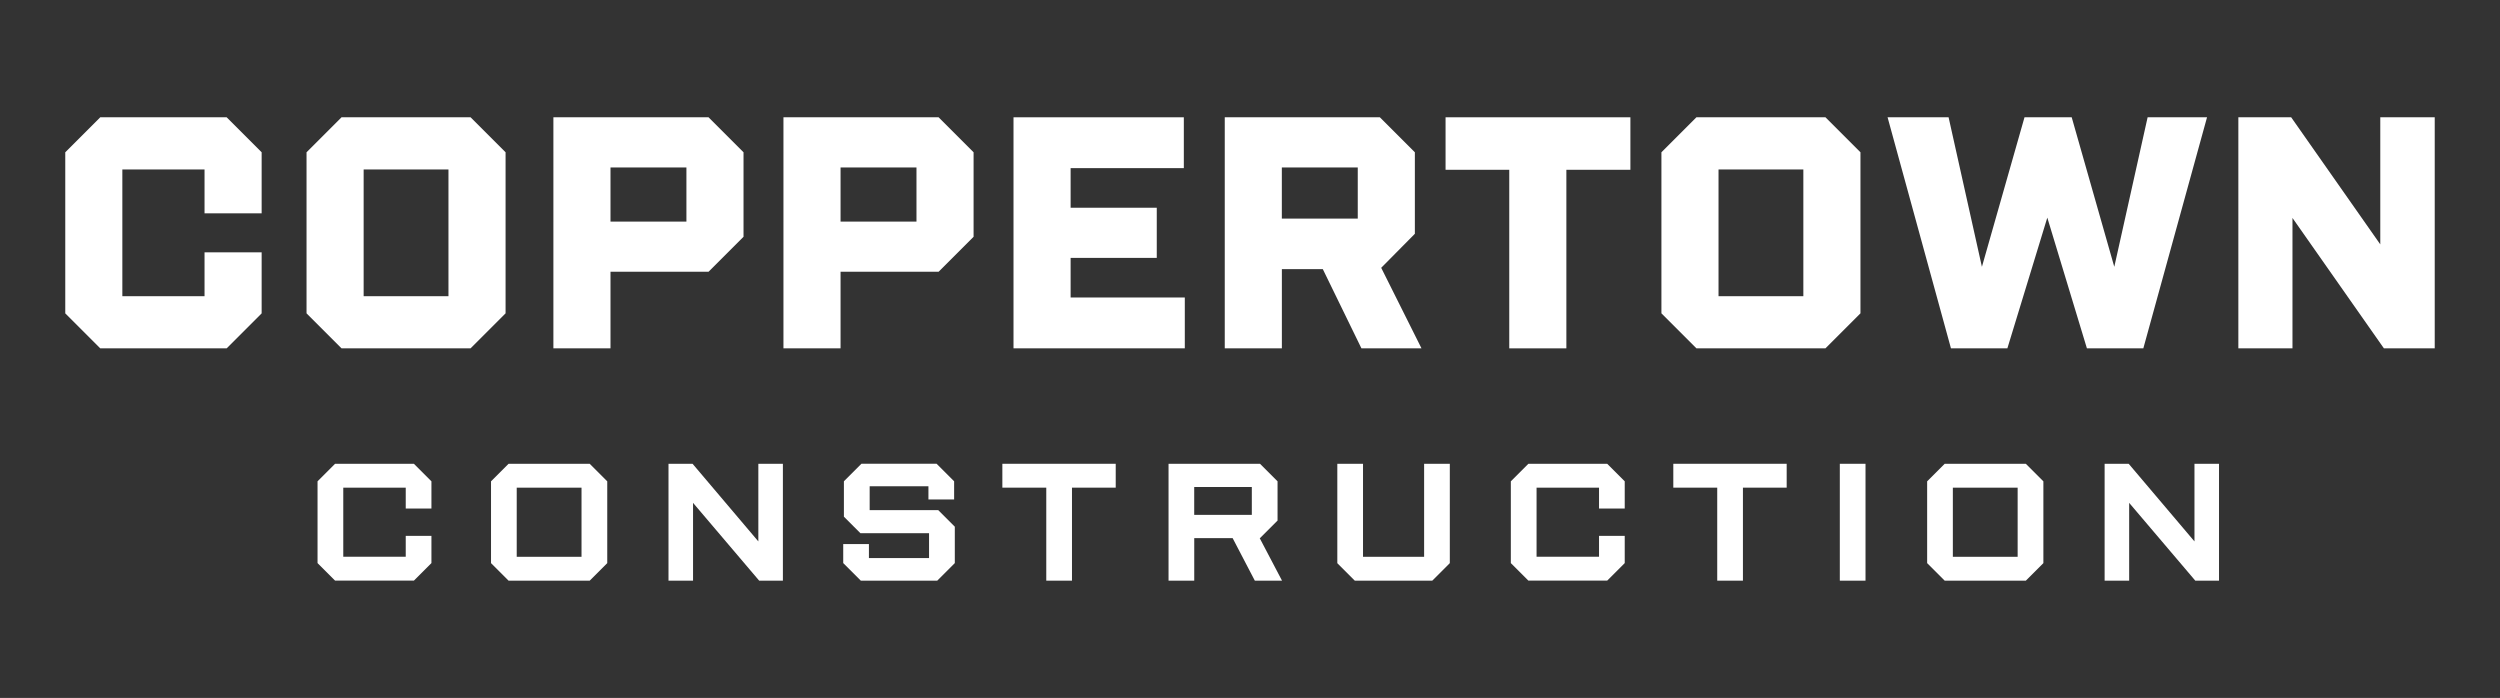
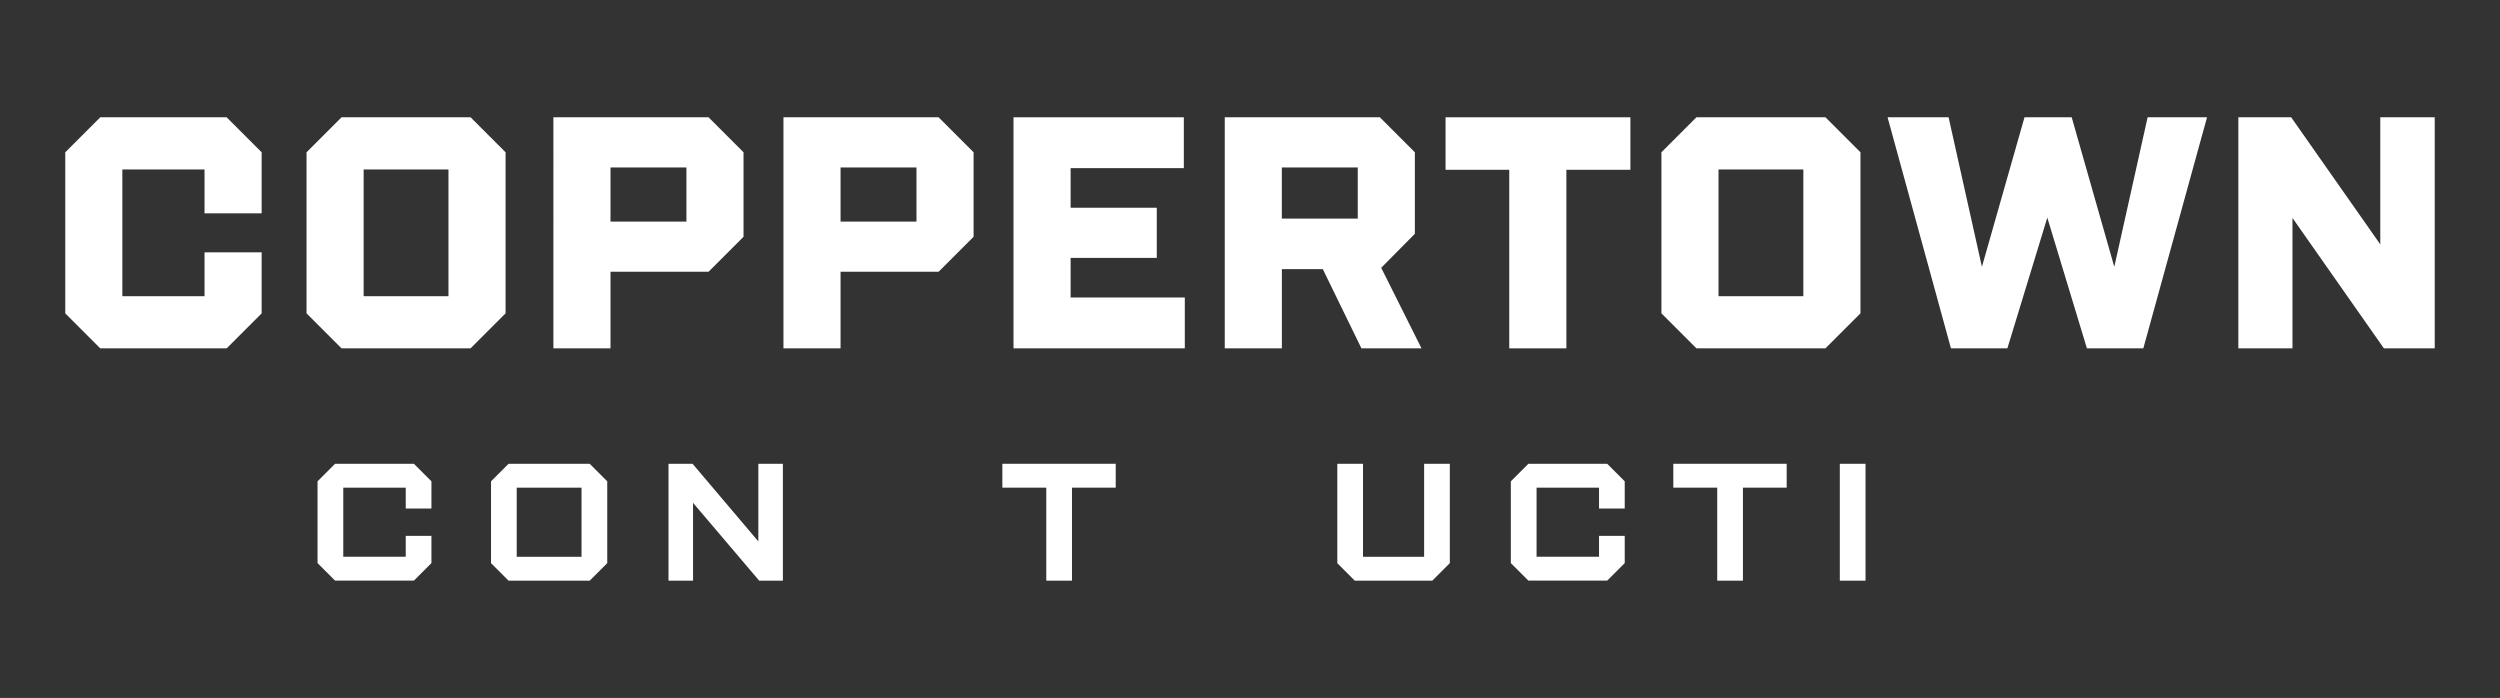
<svg xmlns="http://www.w3.org/2000/svg" version="1.1" viewBox="0 0 845.33 236">
  <rect x="0" y="0" width="845.33" height="236" fill="#333333" stroke="none" />
  <defs>
    <style>
      .cls-1 {
        fill: #fff;
      }
    </style>
  </defs>
  <g>
    <g id="Capa_1">
      <g>
        <g>
          <path class="cls-1" d="M22.07,105.95v-54.46l11.83-11.83h42.74l11.83,11.83v20.65h-19.31v-14.84h-27.79v42.85h27.79v-14.84h19.31v20.65l-11.83,11.83h-42.74l-11.83-11.83Z" />
          <path class="cls-1" d="M103.65,105.95v-54.46l11.83-11.83h43.64l11.83,11.83v54.46l-11.83,11.83h-43.64l-11.83-11.83ZM151.64,100.15v-42.85h-28.68v42.85h28.68Z" />
          <path class="cls-1" d="M187.13,39.66h52.45l11.83,11.83v28.57l-11.83,11.83h-33.15v25.89h-19.31V39.66ZM232.1,74.93v-18.3h-25.67v18.3h25.67Z" />
          <path class="cls-1" d="M264.92,39.66h52.45l11.83,11.83v28.57l-11.83,11.83h-33.15v25.89h-19.31V39.66ZM309.89,74.93v-18.3h-25.67v18.3h25.67Z" />
          <path class="cls-1" d="M342.7,39.66h57.59v17.19h-38.28v13.39h29.13v16.96h-29.13v13.39h38.61v17.19h-57.92V39.66Z" />
          <path class="cls-1" d="M414.13,39.66h52.45l11.83,11.83v27.56l-11.38,11.5,13.62,27.23h-20.31l-13.06-26.79h-13.84v26.79h-19.31V39.66ZM459.1,73.92v-17.3h-25.67v17.3h25.67Z" />
          <path class="cls-1" d="M510.33,57.41h-21.54v-17.75h62.5v17.75h-21.65v60.38h-19.31v-60.38Z" />
          <path class="cls-1" d="M561.78,105.95v-54.46l11.83-11.83h43.64l11.83,11.83v54.46l-11.83,11.83h-43.64l-11.83-11.83ZM609.77,100.15v-42.85h-28.68v42.85h28.68Z" />
          <path class="cls-1" d="M638.23,39.66h20.65l11.27,50.56,14.4-50.56h15.96l14.4,50.56,11.27-50.56h20.09l-21.54,78.12h-19.08l-13.39-44.19-13.5,44.19h-19.08l-21.43-78.12Z" />
          <path class="cls-1" d="M756.86,39.66h17.86l30.13,42.97v-42.97h18.41v78.12h-17.19l-30.91-44.08v44.08h-18.3V39.66Z" />
        </g>
        <g>
          <path class="cls-1" d="M107.37,190.41v-27.66l5.93-5.93h26.65l5.93,5.93v9.2h-8.69v-7.06h-21.12v23.37h21.12v-7.06h8.69v9.2l-5.93,5.93h-26.65l-5.93-5.93Z" />
          <path class="cls-1" d="M166.03,190.41v-27.66l5.93-5.93h27.44l5.93,5.93v27.66l-5.93,5.93h-27.44l-5.93-5.93ZM196.63,188.27v-23.37h-21.91v23.37h21.91Z" />
          <path class="cls-1" d="M226.05,156.82h8.13l22.24,26.25v-26.25h8.3v39.52h-8.02l-22.36-26.31v26.31h-8.3v-39.52Z" />
-           <path class="cls-1" d="M285.12,190.41v-6.44h8.69v4.74h20.33v-8.41h-23.2l-5.59-5.59v-11.97l5.93-5.93h25.41l5.93,5.93v6.15h-8.69v-4.46h-19.87v8.07h23.2l5.59,5.59v12.31l-5.93,5.93h-25.86l-5.93-5.93Z" />
          <path class="cls-1" d="M353.78,164.89h-14.85v-8.07h38.33v8.07h-14.79v31.45h-8.69v-31.45Z" />
-           <path class="cls-1" d="M395.11,156.82h30.94l5.93,5.93v13.27l-5.93,5.93h-.11l7.56,14.4h-9.2l-7.51-14.4h-12.98v14.4h-8.69v-39.52ZM423.28,174.1v-9.43h-19.48v9.43h19.48Z" />
          <path class="cls-1" d="M452.19,190.41v-33.59h8.69v31.45h20.66v-31.45h8.69v33.59l-5.93,5.93h-26.2l-5.93-5.93Z" />
          <path class="cls-1" d="M510.86,190.41v-27.66l5.93-5.93h26.65l5.93,5.93v9.2h-8.69v-7.06h-21.12v23.37h21.12v-7.06h8.69v9.2l-5.93,5.93h-26.65l-5.93-5.93Z" />
          <path class="cls-1" d="M580.65,164.89h-14.85v-8.07h38.33v8.07h-14.79v31.45h-8.69v-31.45Z" />
          <path class="cls-1" d="M622.1,156.82h8.69v39.52h-8.69v-39.52Z" />
-           <path class="cls-1" d="M651.63,190.41v-27.66l5.93-5.93h27.44l5.93,5.93v27.66l-5.93,5.93h-27.44l-5.93-5.93ZM682.23,188.27v-23.37h-21.91v23.37h21.91Z" />
-           <path class="cls-1" d="M711.65,156.82h8.13l22.24,26.25v-26.25h8.3v39.52h-8.02l-22.36-26.31v26.31h-8.3v-39.52Z" />
        </g>
      </g>
    </g>
  </g>
</svg>